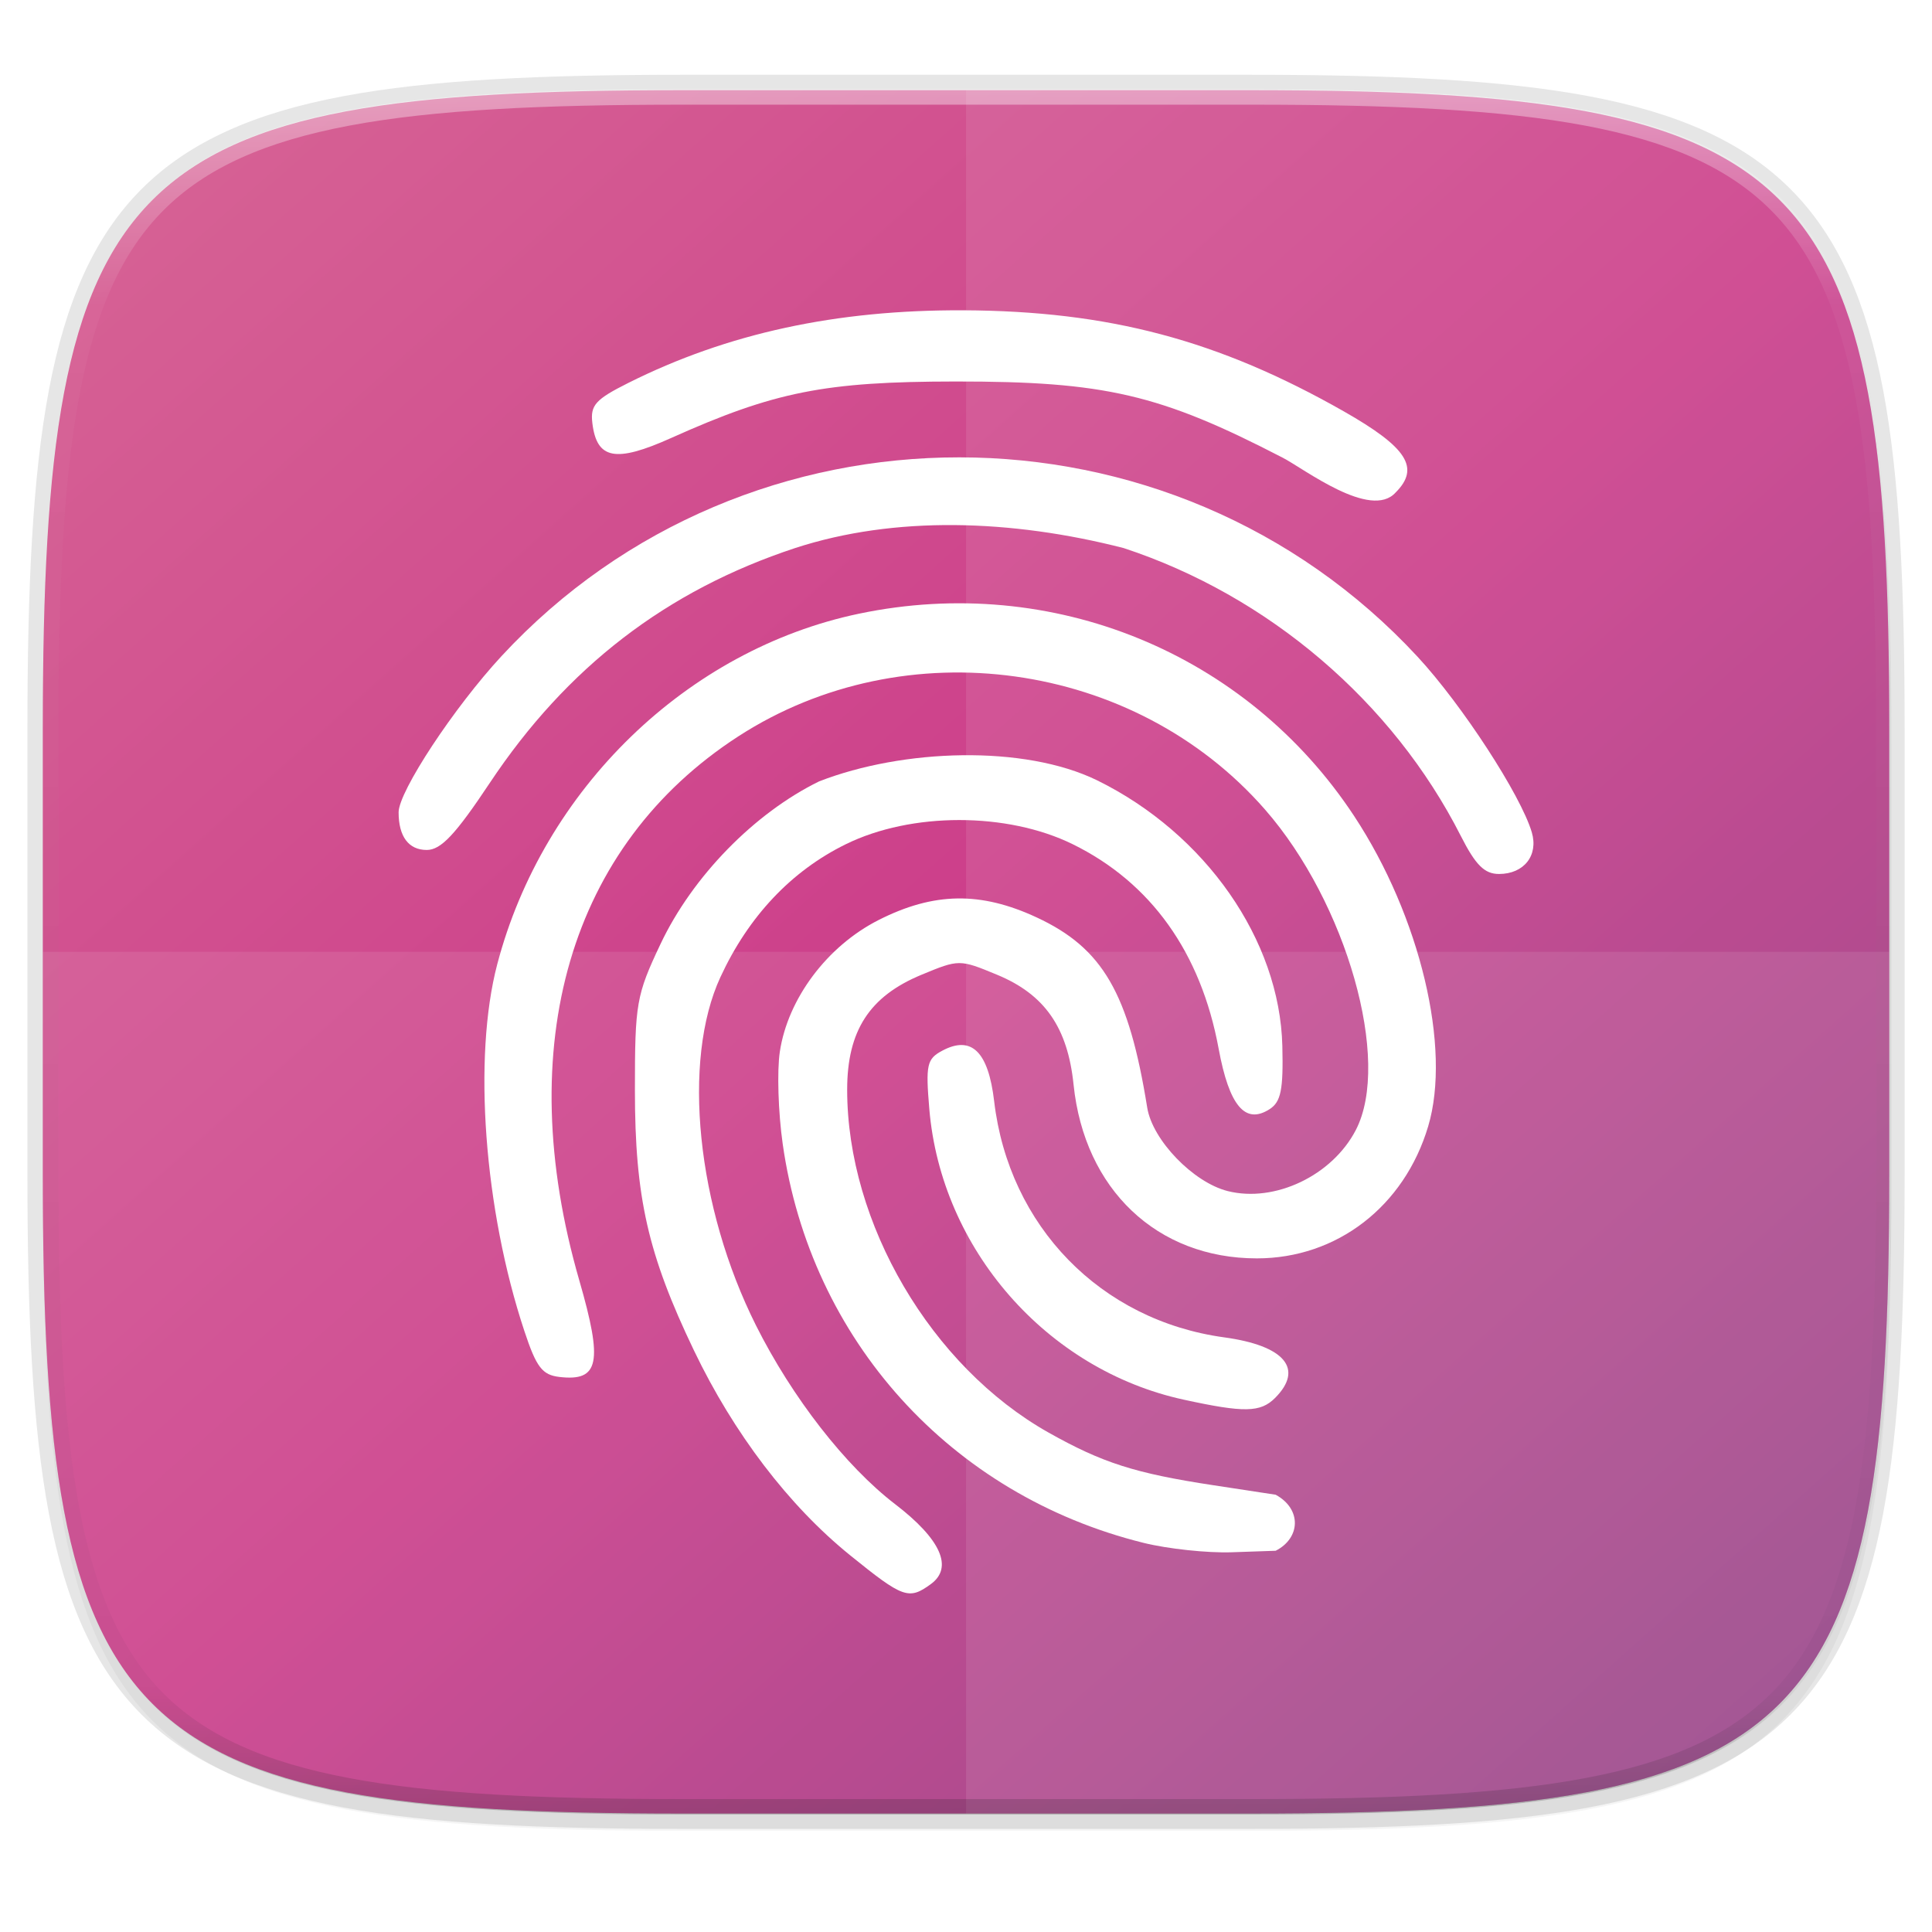
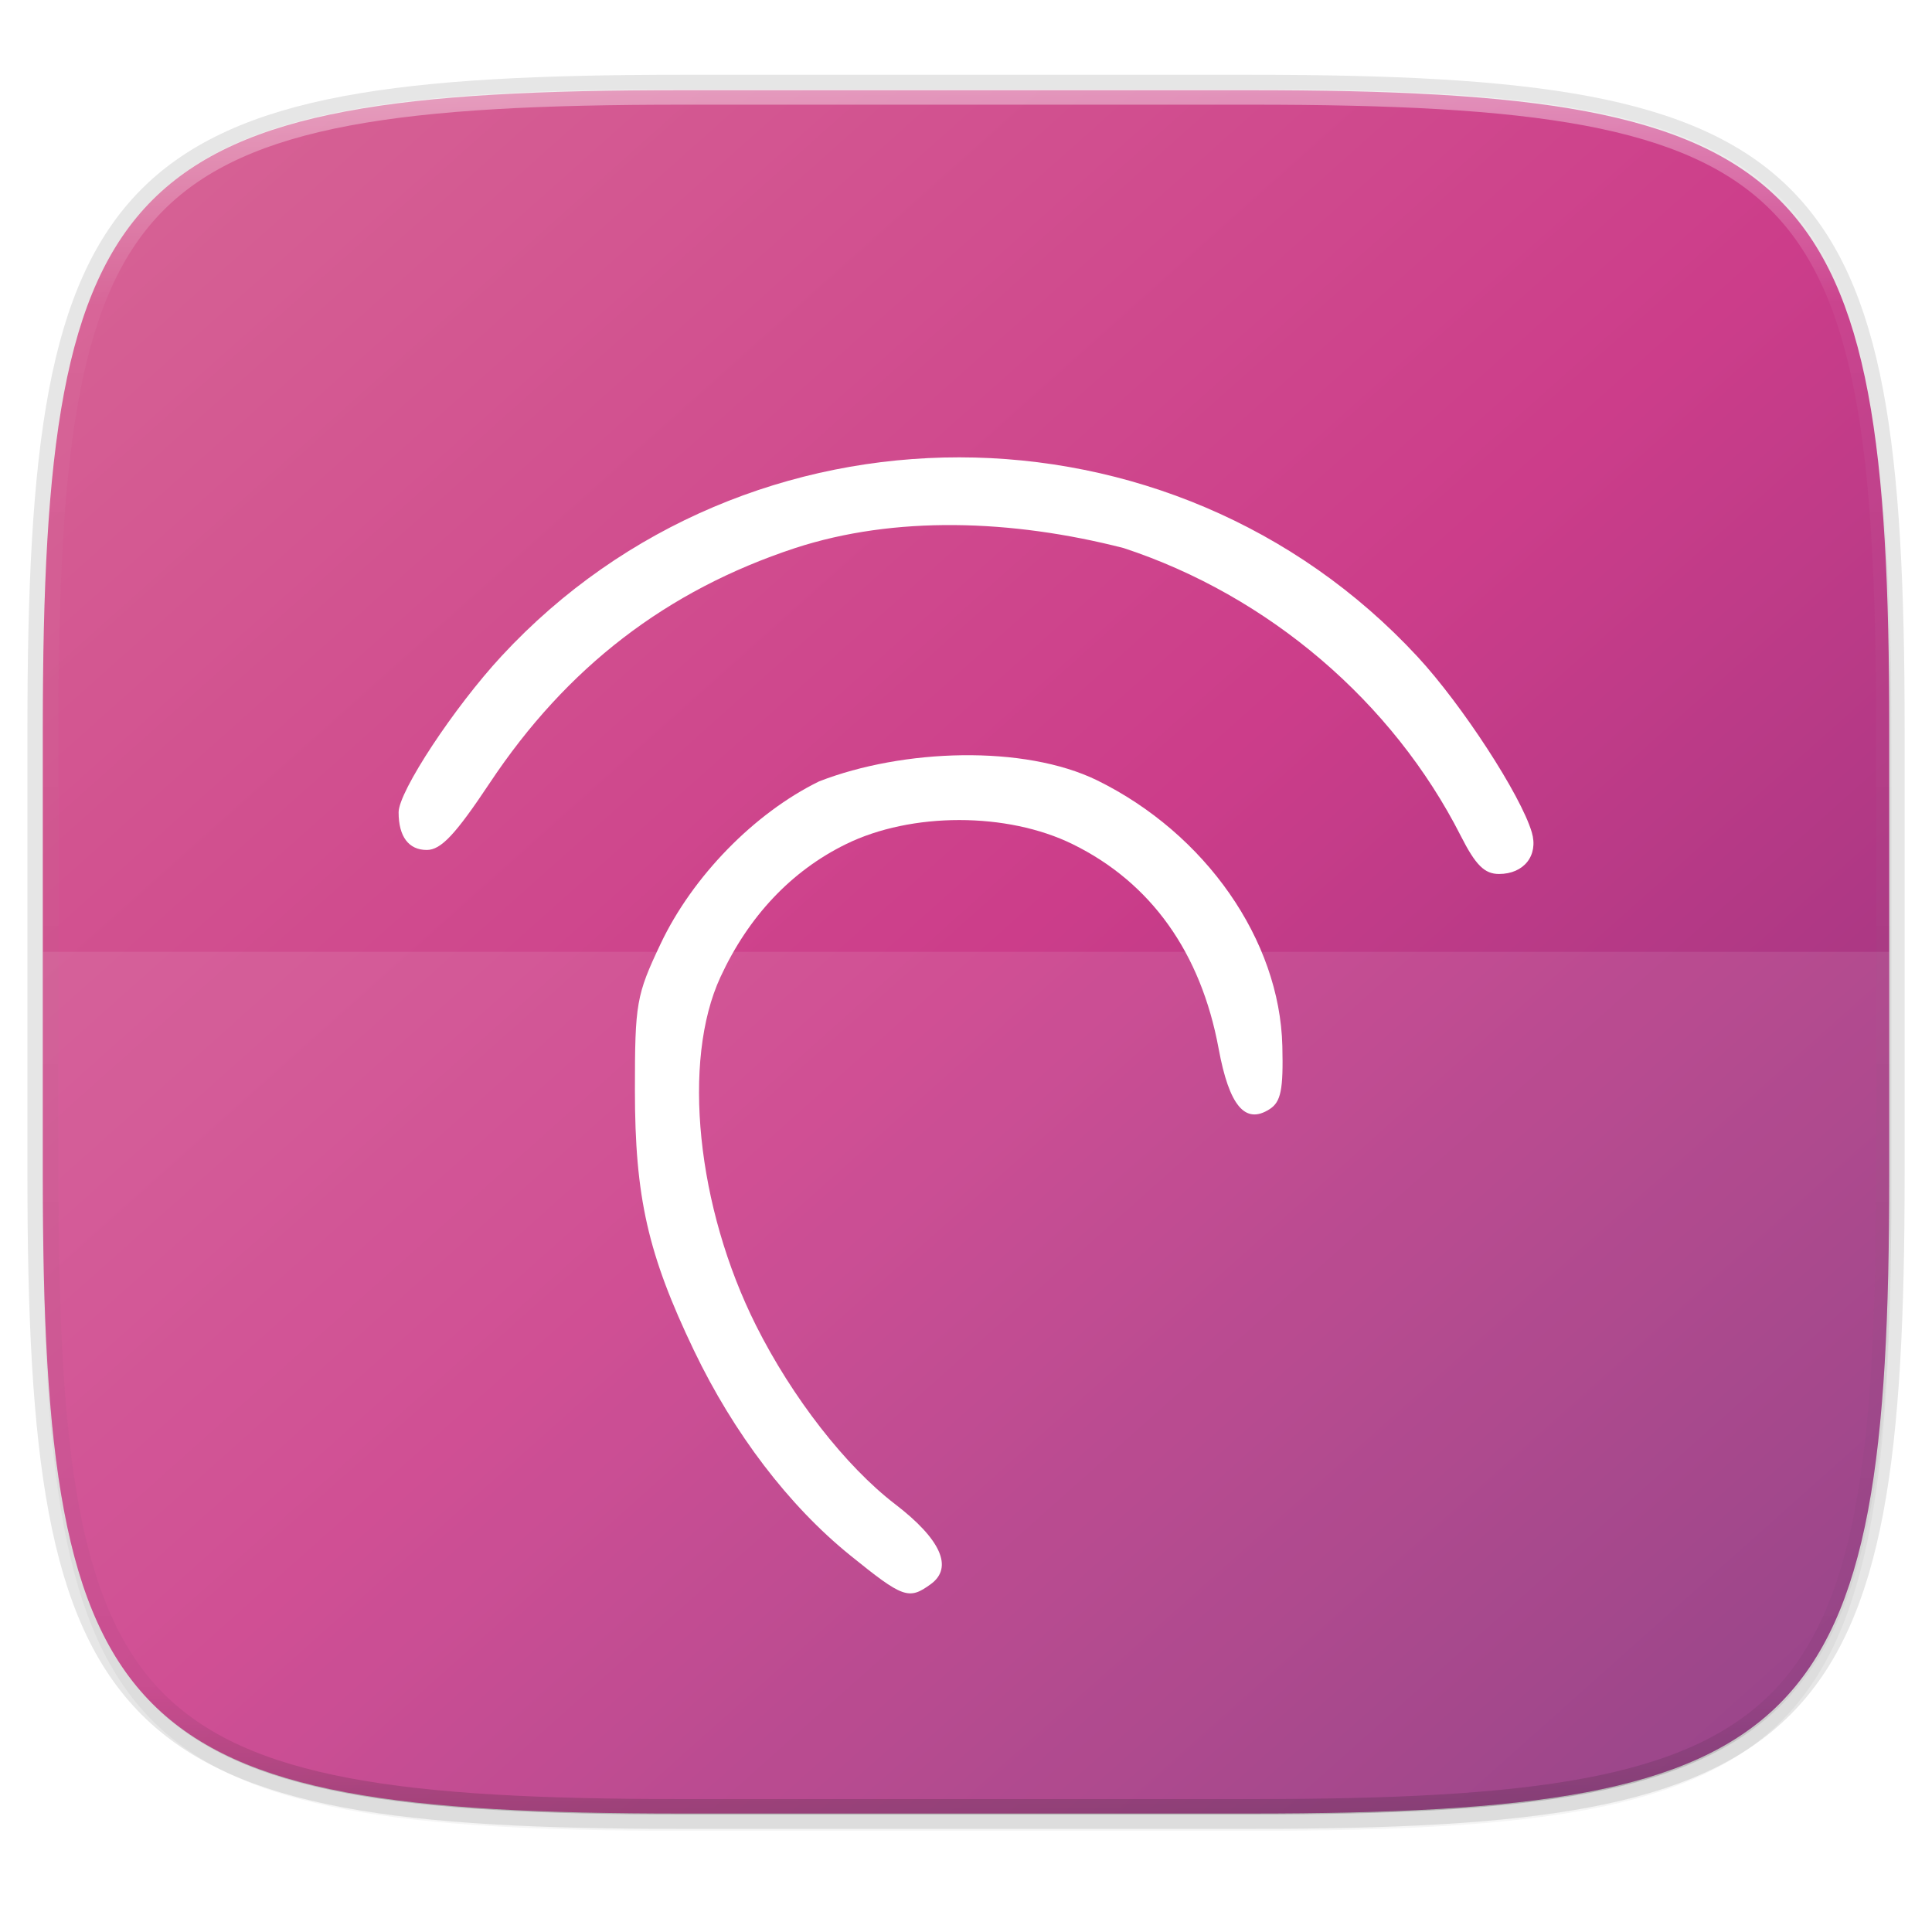
<svg xmlns="http://www.w3.org/2000/svg" width="256" height="256" version="1.1" viewBox="0 0 67.73 67.73">
  <defs>
    <linearGradient id="linearGradient1108" x1="296" x2="296" y1="-212" y2="236" gradientUnits="userSpaceOnUse">
      <stop style="stop-color:#ffffff" offset="0" />
      <stop style="stop-color:#ffffff;stop-opacity:.098" offset=".125" />
      <stop style="stop-color:#000000;stop-opacity:.098" offset=".925" />
      <stop style="stop-color:#000000;stop-opacity:.498" offset="1" />
    </linearGradient>
    <clipPath id="clipPath1082-3-361">
      <path d="M 361.938,-212 C 507.235,-212 528,-191.287 528,-46.125 V 70.125 C 528,215.286 507.235,236 361.938,236 H 214.062 C 68.765,236 48,215.286 48,70.125 V -46.125 C 48,-191.287 68.765,-212 214.062,-212 Z" style="fill:#8c59d9" />
    </clipPath>
    <filter id="filter4569" x="-.01" y="-.01" width="1.023" height="1.025" style="color-interpolation-filters:sRGB">
      <feGaussianBlur stdDeviation="1.16" />
    </filter>
    <filter id="filter939" x="-.02" y="-.03" width="1.046" height="1.05" style="color-interpolation-filters:sRGB">
      <feGaussianBlur stdDeviation="2.32" />
    </filter>
    <linearGradient id="linearGradient1537" x1="-67.271" x2="353.47" y1="-89.87" y2="381.47" gradientTransform="matrix(.27 0 0 .27 -7.129 220.56)" gradientUnits="userSpaceOnUse">
      <stop style="stop-color:#3f3f3f" offset="0" />
      <stop style="stop-color:#de7d9c" offset=".11" />
      <stop style="stop-color:#cc3d8a" offset=".526" />
      <stop style="stop-color:#5f2b76" offset=".934" />
      <stop style="stop-color:#3f3f3f;stop-opacity:0" offset="1" />
    </linearGradient>
  </defs>
  <g transform="translate(0,-229.267)">
    <path transform="matrix(.27 0 0 .27 -1.9098094e-8 231.465)" d="m162.537 5.568c72.649 0 83.031 10.357 83.031 82.938v58.125c0 72.581-10.383 82.938-83.031 82.938h-73.937c-72.649 0-83.031-10.357-83.031-82.938v-58.125c0-72.581 10.383-82.938 83.031-82.938z" style="filter:url(#filter939);opacity:.2" />
    <path d="m43.837 232.428c19.594 0 22.394 2.793 22.394 22.369v15.677c0 19.576-2.8 22.369-22.394 22.369h-19.942c-19.594 0-22.394-2.793-22.394-22.369v-15.677c0-19.576 2.8-22.369 22.394-22.369z" style="fill:none;opacity:.1;stroke-linecap:round;stroke-linejoin:round;stroke-width:1.079;stroke:#000000" />
-     <path transform="matrix(.27 0 0 .27 -1.9098094e-8 231.465)" d="m162.537 3.568c72.649 0 83.031 10.357 83.031 82.938v58.125c0 72.581-10.383 82.938-83.031 82.938h-73.937c-72.649 0-83.031-10.357-83.031-82.938v-58.125c0-72.581 10.383-82.938 83.031-82.938z" style="filter:url(#filter4569);opacity:.1" />
    <path d="m43.837 232.428c19.594 0 22.394 2.793 22.394 22.369v15.677c0 19.576-2.8 22.369-22.394 22.369h-19.942c-19.594 0-22.394-2.793-22.394-22.369v-15.677c0-19.576 2.8-22.369 22.394-22.369z" style="fill:url(#linearGradient1537)" />
-     <path d="m33.867 232.428v60.415h9.971c19.594 0 22.394-2.793 22.394-22.369v-15.677c0-19.576-2.8-22.369-22.394-22.369z" style="fill:#f9f9f9;opacity:.1" />
    <path transform="matrix(.135 0 0 .135 -4.971 261.017)" d="M 361.938,-212 C 507.235,-212 528,-191.287 528,-46.125 V 70.125 C 528,215.286 507.235,236 361.938,236 H 214.062 C 68.765,236 48,215.286 48,70.125 V -46.125 C 48,-191.287 68.765,-212 214.062,-212 Z" clip-path="url(#clipPath1082-3-361)" style="fill:none;opacity:.4;stroke-linecap:round;stroke-linejoin:round;stroke-width:8;stroke:url(#linearGradient1108)" />
    <path d="m23.896 292.842c-19.594 0-22.394-2.793-22.394-22.369v-7.838h64.73v7.838c0 19.576-2.8 22.369-22.394 22.369z" style="fill:#f9f9f9;opacity:.1" />
    <g transform="translate(2.065,-2.22)">
-       <path d="m42.907 247.535c-4.303-2.228-6.236-2.679-11.484-2.674-4.572 4e-3 -6.335 0.355-9.96 1.981-1.95 0.875-2.609 0.75-2.762-0.525-0.075-0.625 0.108-0.828 1.263-1.407 3.472-1.738 7.287-2.565 11.74-2.545 5.102 0.023 8.942 1.043 13.337 3.541 2.228 1.267 2.685 1.982 1.82 2.847-0.874 0.97-3.214-0.836-3.954-1.218z" style="fill:#ffffff" />
      <path d="m49.146 260.792c-2.386-4.703-6.744-8.423-11.821-10.092-3.932-1.008-8.023-1.14-11.518 9.2e-4 -4.506 1.487-8.004 4.177-10.701 8.232-1.206 1.813-1.712 2.351-2.21 2.351-0.636 0-0.987-0.47-0.987-1.32 0-0.729 1.942-3.677 3.608-5.476 8.61-9.3 23.493-9.289 32.115 0.024 1.558 1.683 3.617 4.848 4.003 6.153 0.239 0.809-0.273 1.461-1.149 1.461-0.509 0-0.82-0.31-1.34-1.334z" style="fill:#ffffff" />
-       <path d="m38.021 285.574c-6.754-1.673-11.672-7.112-12.647-13.986-0.157-1.104-0.202-2.556-0.101-3.228 0.28-1.865 1.661-3.707 3.463-4.62 1.934-0.98 3.578-1.006 5.548-0.088 2.31 1.076 3.222 2.647 3.869 6.665 0.183 1.139 1.615 2.623 2.823 2.926 1.652 0.415 3.665-0.546 4.491-2.143 1.251-2.419-0.321-7.96-3.187-11.236-4.574-5.229-12.614-6.346-18.458-2.565-5.911 3.824-7.961 10.835-5.578 19.078 0.833 2.881 0.697 3.544-0.695 3.382-0.605-0.07-0.81-0.338-1.232-1.612-1.413-4.262-1.807-9.591-0.951-12.853 1.614-6.148 6.656-11.033 12.688-12.294 6.771-1.415 13.584 1.371 17.355 7.098 2.312 3.511 3.413 8.128 2.593 10.876-0.838 2.808-3.2 4.628-6.006 4.628-3.497 0-6.046-2.417-6.425-6.092-0.207-2.003-1.011-3.159-2.679-3.85-1.318-0.546-1.336-0.546-2.654 0-1.824 0.756-2.604 1.963-2.604 4.029 0 4.688 2.945 9.703 7.057 12.018 1.891 1.064 3.03 1.429 5.781 1.848l2.184 0.333c0.921 0.503 0.873 1.52 0 1.964l-1.544 0.053c-0.849 0.029-2.239-0.119-3.089-0.33z" style="fill:#ffffff" />
      <path d="m27.735 286.008c-2.146-1.736-4.078-4.27-5.471-7.176-1.617-3.373-2.07-5.37-2.071-9.125-5.38e-4 -3.053 0.049-3.333 0.9-5.131 1.119-2.363 3.286-4.584 5.557-5.696 2.946-1.147 7.185-1.284 9.741-0.04 3.807 1.869 6.409 5.601 6.499 9.319 0.037 1.529-0.049 1.956-0.446 2.211-0.856 0.552-1.418-0.115-1.788-2.123-0.621-3.364-2.373-5.818-5.116-7.165-2.298-1.129-5.654-1.129-7.952 0-1.913 0.939-3.414 2.531-4.398 4.661-1.356 2.935-0.832 8.061 1.248 12.21 1.266 2.526 3.141 4.934 4.878 6.266 1.602 1.228 2.046 2.221 1.253 2.8-0.774 0.566-0.973 0.495-2.833-1.01z" style="fill:#ffffff" />
-       <path d="m39.425 280.553c-4.798-1.047-8.496-5.274-8.911-10.186-0.131-1.553-0.086-1.758 0.452-2.045 1.024-0.548 1.616 0.027 1.821 1.77 0.515 4.382 3.735 7.687 8.067 8.279 2.12 0.29 2.801 1.104 1.78 2.125-0.511 0.511-1.081 0.521-3.209 0.057z" style="fill:#ffffff" />
    </g>
  </g>
</svg>